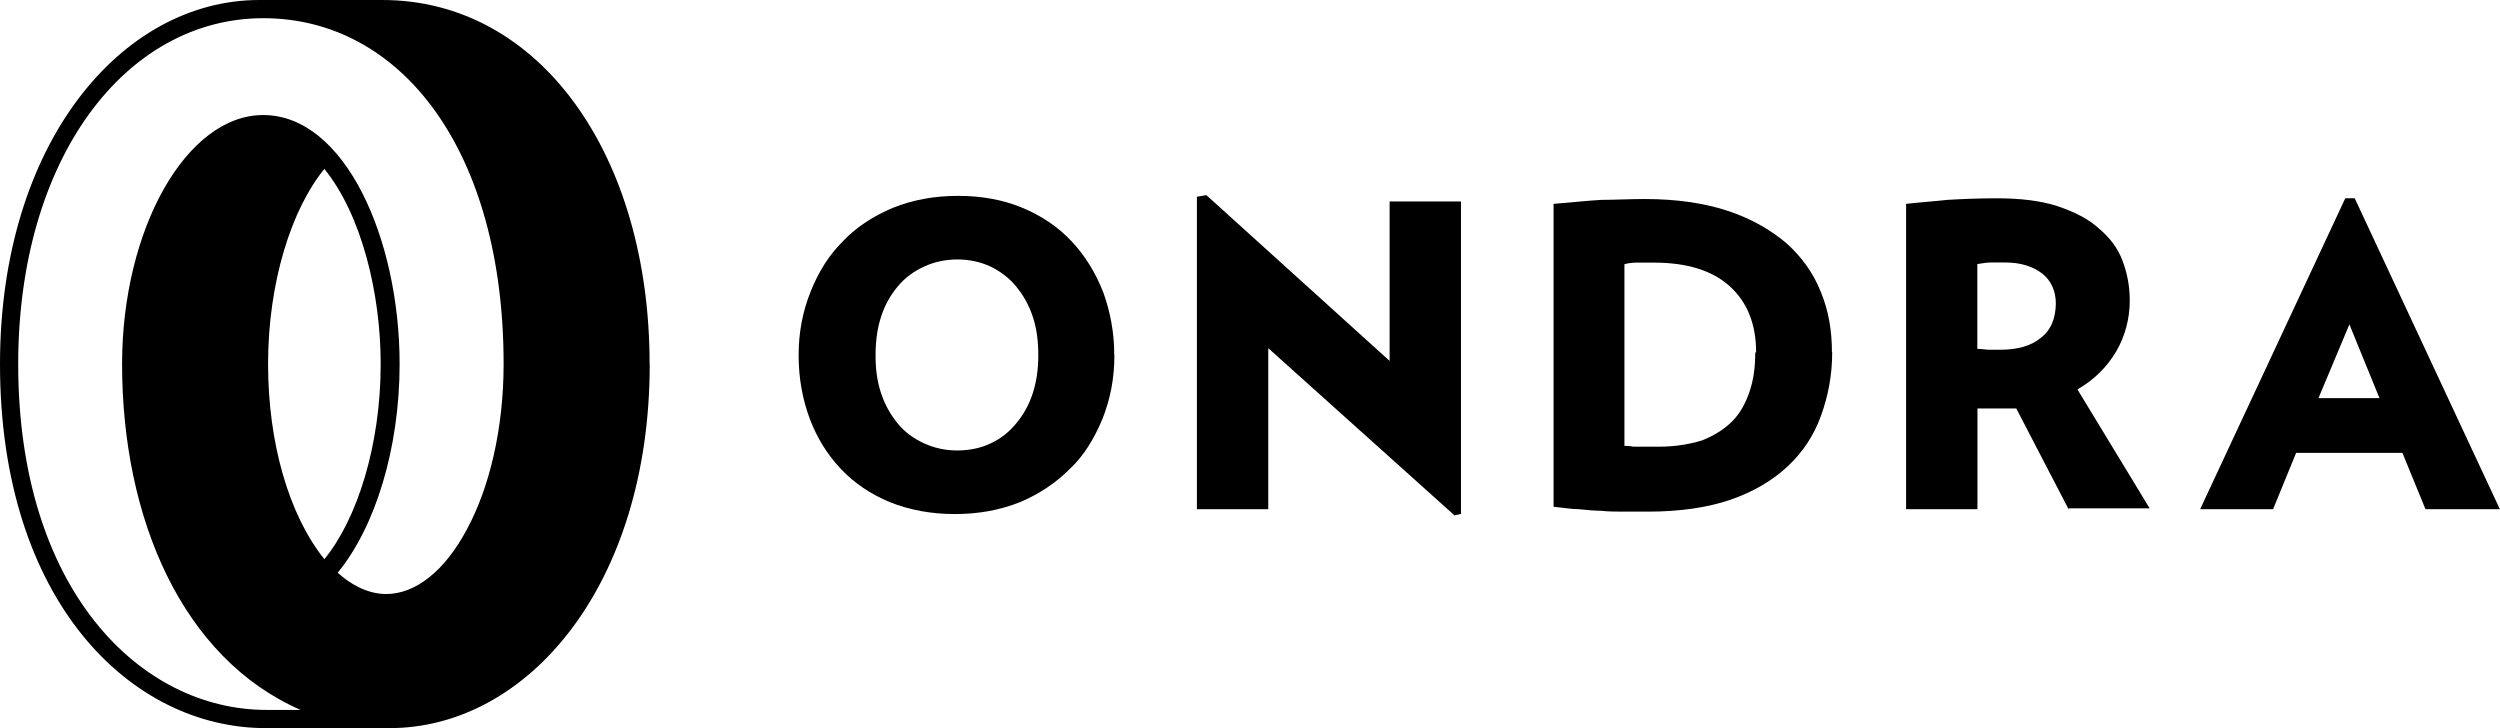
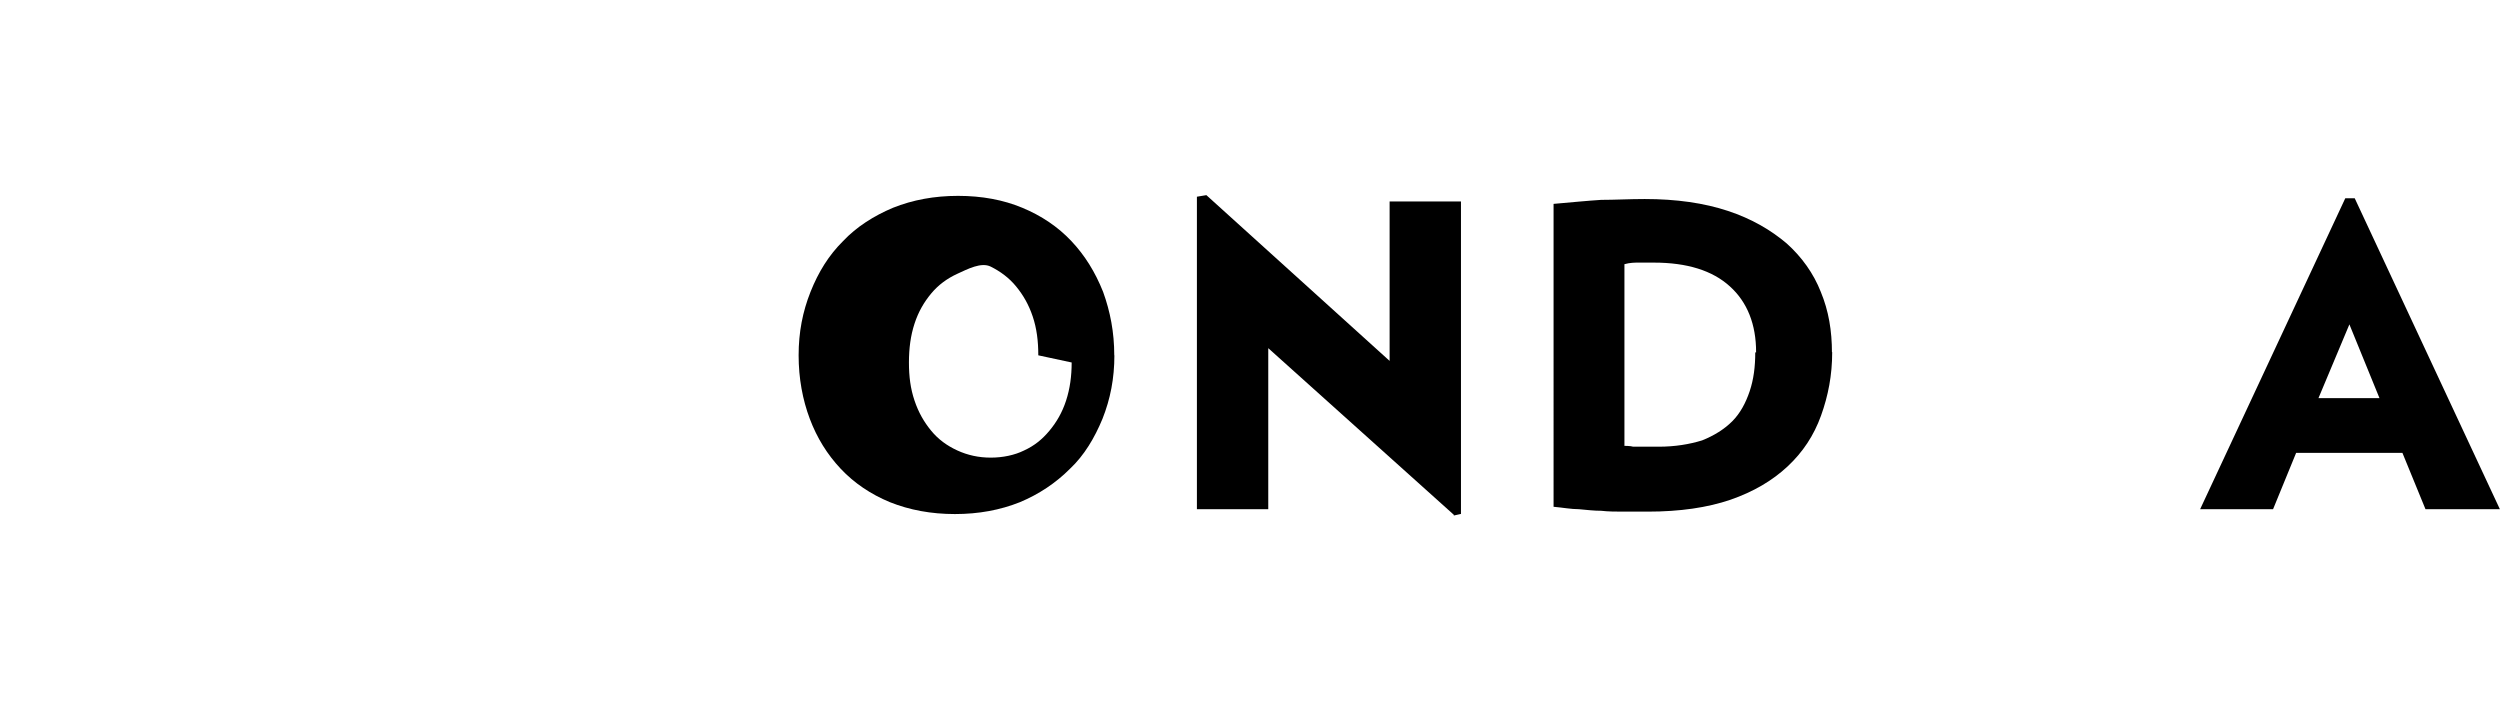
<svg xmlns="http://www.w3.org/2000/svg" id="Calque_1" viewBox="0 0 206.01 60">
-   <path d="M53.53,30C53.53,12.81,44.51,0,31.5,0h-10.13C10,0,0,11.83,0,30c0,19.54,10.78,30,21.9,30h10.2c11.37,0,21.44-11.76,21.44-30h0Zm-28.76,28.5h-2.81c-10.39,0-20.46-9.87-20.46-28.5C1.5,13.07,10.33,1.5,21.7,1.5s19.8,10.92,19.8,28.5c0,5.36-1.18,10.2-3.01,13.59-1.83,3.46-4.25,5.36-6.67,5.36h0c-1.57,0-3.01-.85-3.99-1.76,3.07-3.73,5.1-10.2,5.1-17.19,0-10.33-4.51-20.52-11.24-20.52-6.34,0-11.63,9.41-11.63,20.52,0,12.75,4.97,24.25,14.71,28.5h0Zm-2.68-28.5c0-6.8,1.96-12.81,4.64-16.08,3.07,3.79,4.64,10.26,4.64,16.08,0,6.73-1.96,12.81-4.64,16.08-2.94-3.66-4.64-9.61-4.64-16.08h0Z" />
  <g>
-     <path d="M91.83,29.28c0,1.9-.33,3.59-.98,5.23-.65,1.57-1.5,3.01-2.68,4.12-1.18,1.18-2.55,2.09-4.12,2.75-1.63,.65-3.4,.98-5.36,.98s-3.73-.33-5.36-.98c-1.57-.65-2.94-1.57-4.05-2.75-1.11-1.18-1.96-2.55-2.55-4.12-.59-1.57-.92-3.33-.92-5.23s.33-3.59,.98-5.23c.65-1.63,1.5-3.01,2.68-4.18,1.11-1.18,2.55-2.09,4.12-2.75,1.63-.65,3.4-.98,5.36-.98s3.73,.33,5.29,.98c1.57,.65,2.94,1.57,4.05,2.75s1.96,2.55,2.61,4.18c.59,1.63,.92,3.33,.92,5.23Zm-6.27,0c0-1.18-.13-2.22-.46-3.2-.33-.98-.78-1.76-1.37-2.48s-1.31-1.24-2.09-1.63c-.85-.39-1.76-.59-2.75-.59s-1.9,.2-2.75,.59-1.57,.92-2.16,1.63-1.05,1.5-1.37,2.48-.46,2.03-.46,3.2,.13,2.16,.46,3.14c.33,.98,.78,1.76,1.37,2.48s1.31,1.24,2.16,1.63,1.76,.59,2.75,.59,1.96-.2,2.75-.59c.85-.39,1.5-.92,2.09-1.63s1.05-1.5,1.37-2.48,.46-2.03,.46-3.14Z" />
+     <path d="M91.83,29.28c0,1.9-.33,3.59-.98,5.23-.65,1.57-1.5,3.01-2.68,4.12-1.18,1.18-2.55,2.09-4.12,2.75-1.63,.65-3.4,.98-5.36,.98s-3.73-.33-5.36-.98c-1.57-.65-2.94-1.57-4.05-2.75-1.11-1.18-1.96-2.55-2.55-4.12-.59-1.57-.92-3.33-.92-5.23s.33-3.59,.98-5.23c.65-1.63,1.5-3.01,2.68-4.18,1.11-1.18,2.55-2.09,4.12-2.75,1.63-.65,3.4-.98,5.36-.98s3.73,.33,5.29,.98c1.57,.65,2.94,1.57,4.05,2.75s1.96,2.55,2.61,4.18c.59,1.63,.92,3.33,.92,5.23Zm-6.27,0c0-1.18-.13-2.22-.46-3.2-.33-.98-.78-1.76-1.37-2.48s-1.31-1.24-2.09-1.63s-1.9,.2-2.75,.59-1.57,.92-2.16,1.63-1.05,1.5-1.37,2.48-.46,2.03-.46,3.2,.13,2.16,.46,3.14c.33,.98,.78,1.76,1.37,2.48s1.31,1.24,2.16,1.63,1.76,.59,2.75,.59,1.96-.2,2.75-.59c.85-.39,1.5-.92,2.09-1.63s1.05-1.5,1.37-2.48,.46-2.03,.46-3.14Z" />
    <path d="M119.8,42.42l-15.29-13.73v13.27h-5.88V16.21l.78-.13,15.1,13.66v-13.14h5.88v25.75l-.59,.13v-.07Z" />
    <path d="M150.98,29.02c0,1.9-.33,3.59-.92,5.23s-1.5,3.01-2.75,4.18-2.81,2.09-4.71,2.75c-1.9,.65-4.18,.98-6.8,.98h-2.03c-.59,0-1.24,0-1.83-.07-.59,0-1.18-.07-1.83-.13-.65,0-1.31-.13-2.09-.2V16.8c1.5-.13,2.81-.26,3.92-.33,1.11,0,2.35-.07,3.59-.07,2.61,0,4.9,.33,6.86,.98,1.96,.65,3.53,1.57,4.84,2.68,1.24,1.11,2.22,2.48,2.81,3.99,.65,1.57,.92,3.2,.92,5.03v-.07Zm-6.27,0c0-2.29-.72-4.12-2.16-5.42-1.44-1.31-3.53-1.96-6.27-1.96h-1.24c-.33,0-.72,0-1.18,.13v14.97s.52,0,.72,.07h2.09c1.37,0,2.55-.2,3.59-.52,.98-.39,1.83-.92,2.48-1.57s1.11-1.5,1.44-2.48,.46-2.03,.46-3.2h.07Z" />
-     <path d="M170.46,41.96l-4.31-8.3h-3.2v8.3h-5.88V16.8c1.11-.13,2.22-.2,3.4-.33,1.18-.07,2.55-.13,4.05-.13,1.96,0,3.66,.2,5.03,.65,1.37,.46,2.55,1.05,3.4,1.83,.92,.78,1.57,1.63,1.96,2.68s.59,2.09,.59,3.27c0,1.5-.39,2.94-1.11,4.18-.78,1.31-1.83,2.35-3.2,3.14l5.95,9.8h-6.67v.07Zm-1.05-16.93c0-1.05-.39-1.9-1.11-2.48-.78-.59-1.76-.92-3.07-.92h-1.18c-.33,0-.72,.07-1.11,.13v6.99c.39,0,.72,.07,.98,.07h.92c1.44,0,2.55-.33,3.33-.98,.85-.65,1.24-1.63,1.24-2.94v.13Z" />
    <path d="M199.87,41.96l-1.9-4.64h-8.76l-1.9,4.64h-6.01l11.96-25.62h.78l11.96,25.62s-6.14,0-6.14,0Zm-6.27-15.23l-2.55,6.08h5.03s-2.48-6.08-2.48-6.08Z" />
  </g>
</svg>